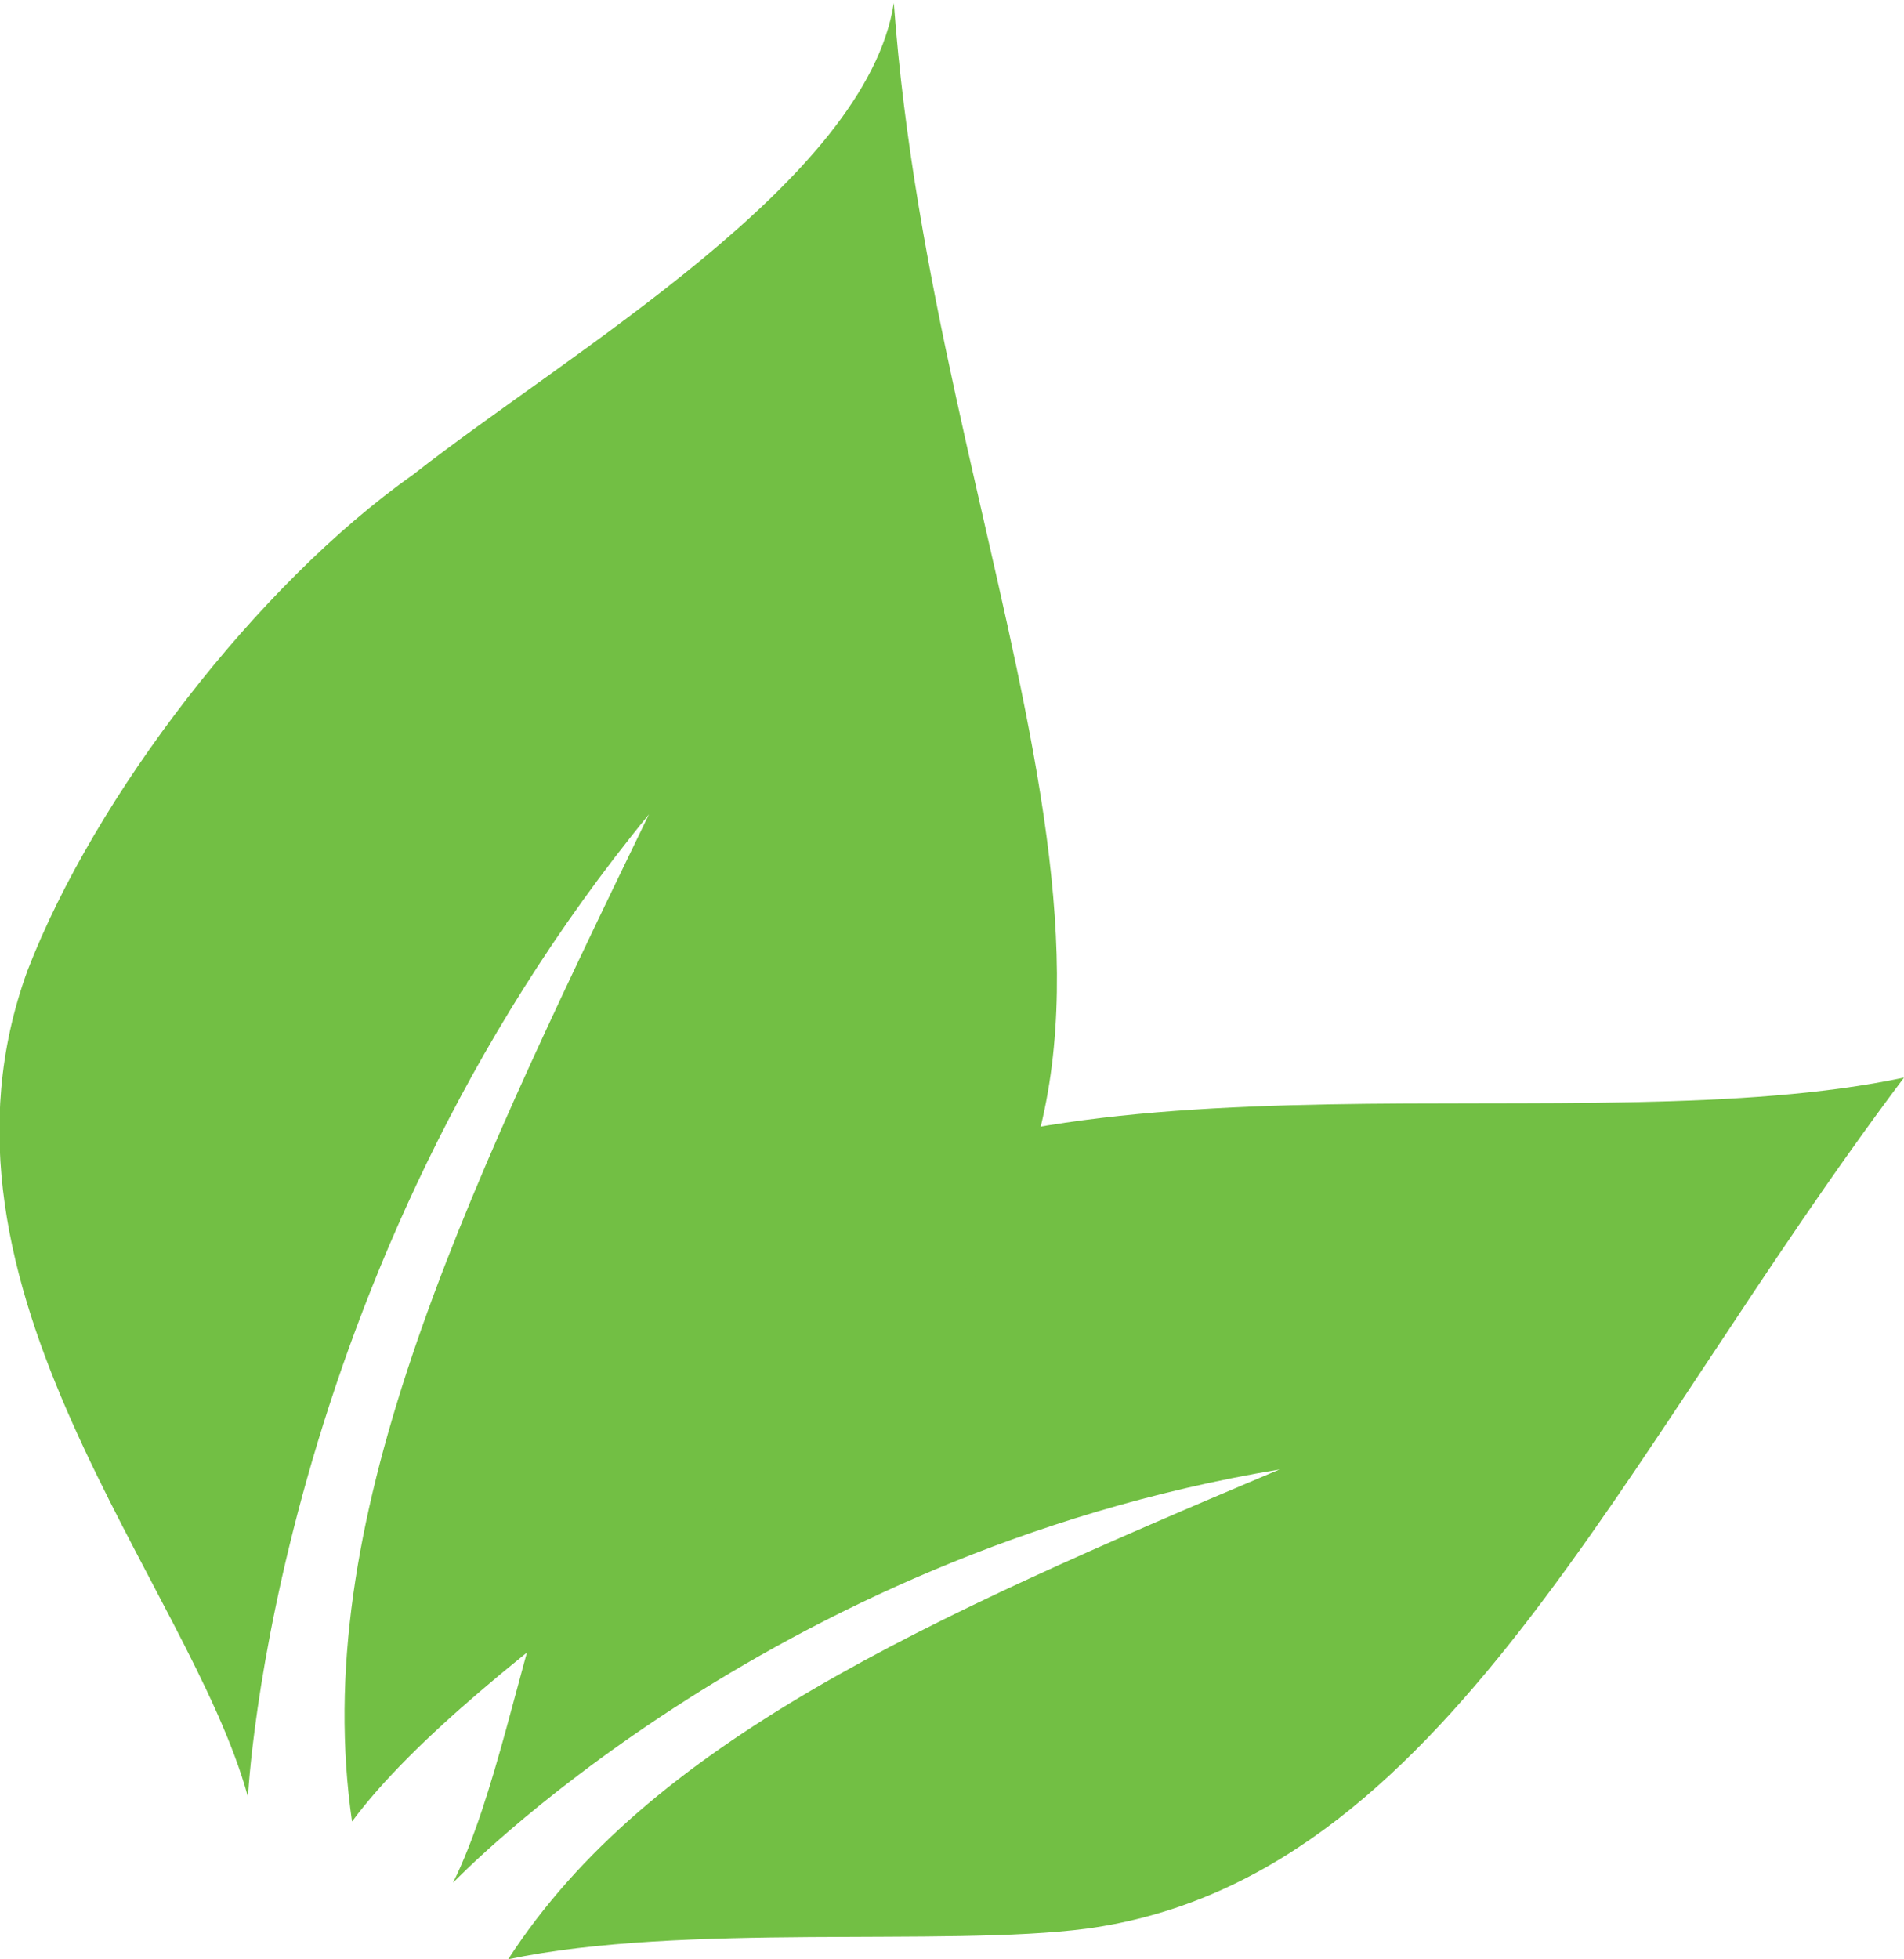
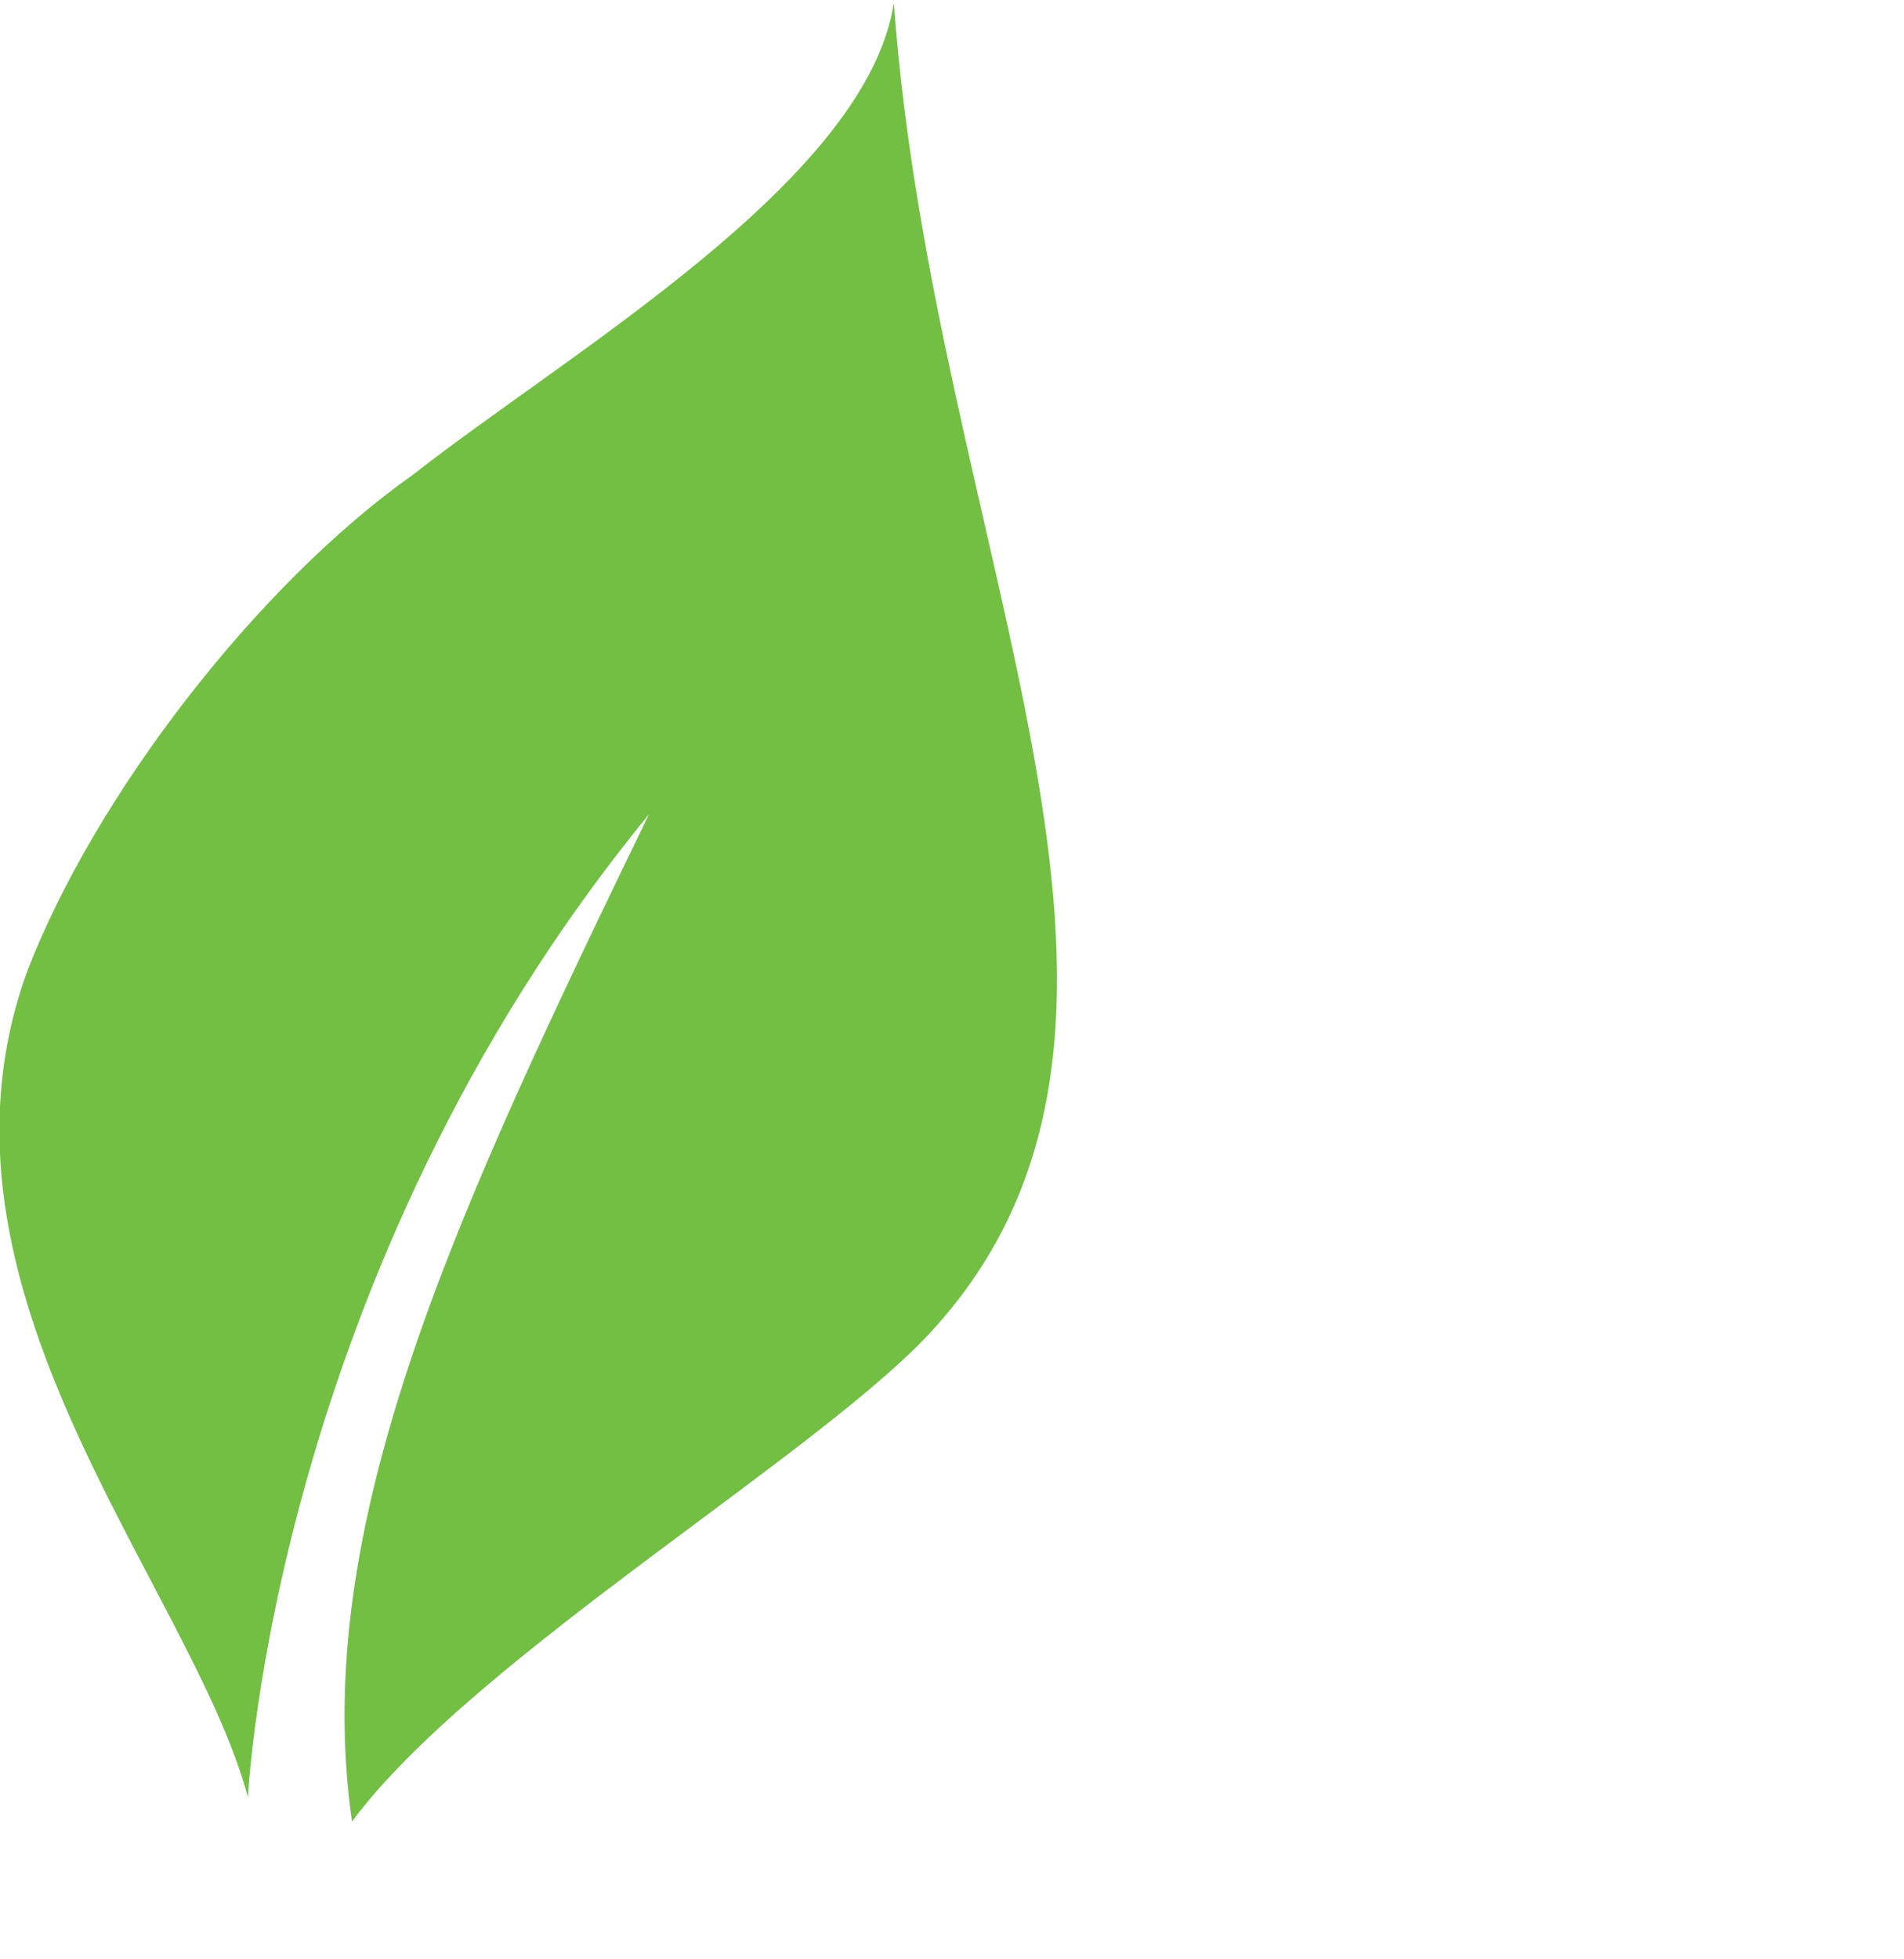
<svg xmlns="http://www.w3.org/2000/svg" id="uuid-f7ab0291-f927-42b7-9c5d-bd7935917678" x="0px" y="0px" viewBox="0 0 62.2 64" style="enable-background:new 0 0 62.2 64;" xml:space="preserve">
  <style type="text/css">	.st0{fill:#72BF44;}</style>
-   <path class="st0" d="M14.8,61.5c2.8-5.7,2.8-16.4,10.8-21.7c9-6,26.2-2.4,36.6-4.6c-9.4,12.5-15,26.2-26.7,27.8 c-4.6,0.6-13.2-0.2-18.9,1c4.6-7.1,13.6-11.1,25.2-16C25,50.8,14.8,61.5,14.8,61.5z" />
  <path class="st0" d="M8.1,58.7c-1.9-7-11-16.6-7.2-27C3.1,26,8.4,19.1,13.5,15.5c5.1-4,14.8-9.6,15.7-15.4 c1.3,17.9,10.4,33.1,1.4,43.2c-3.5,4-15.1,10.8-19.1,16.2c-1.4-9.7,3.4-19.9,9.7-32.9C8.9,41.6,8.1,58.7,8.1,58.7L8.1,58.7z" />
</svg>